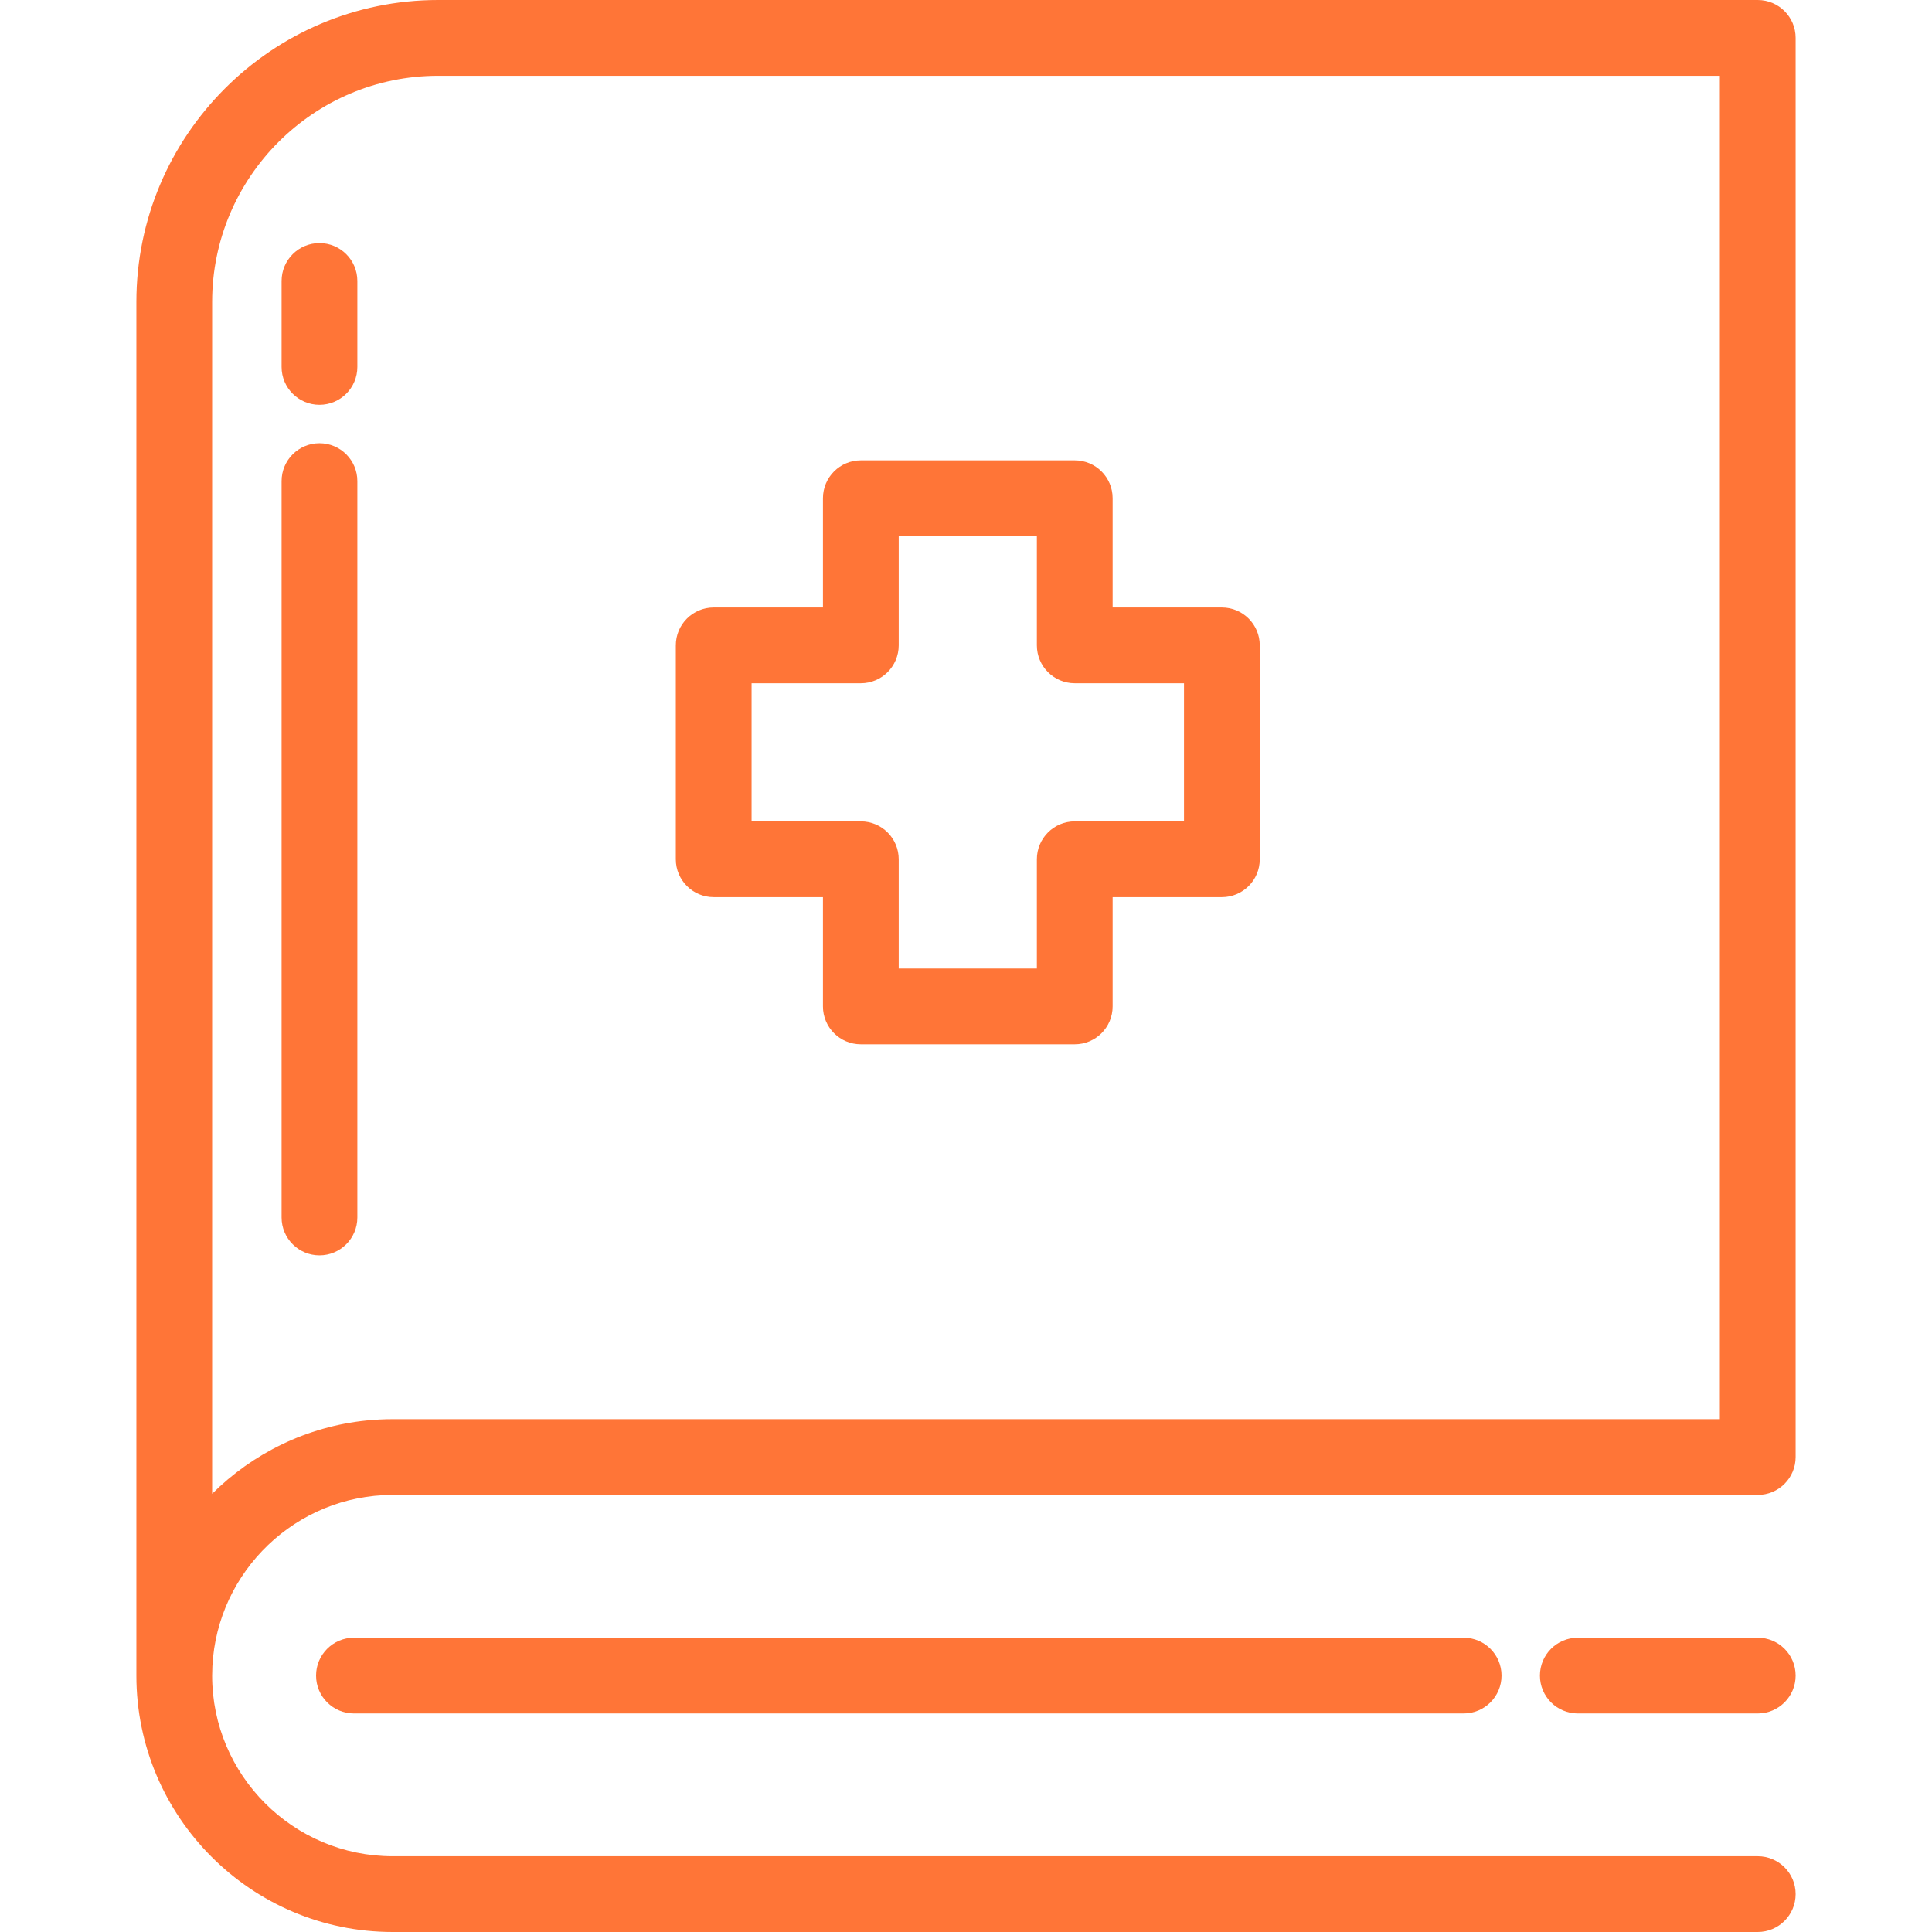
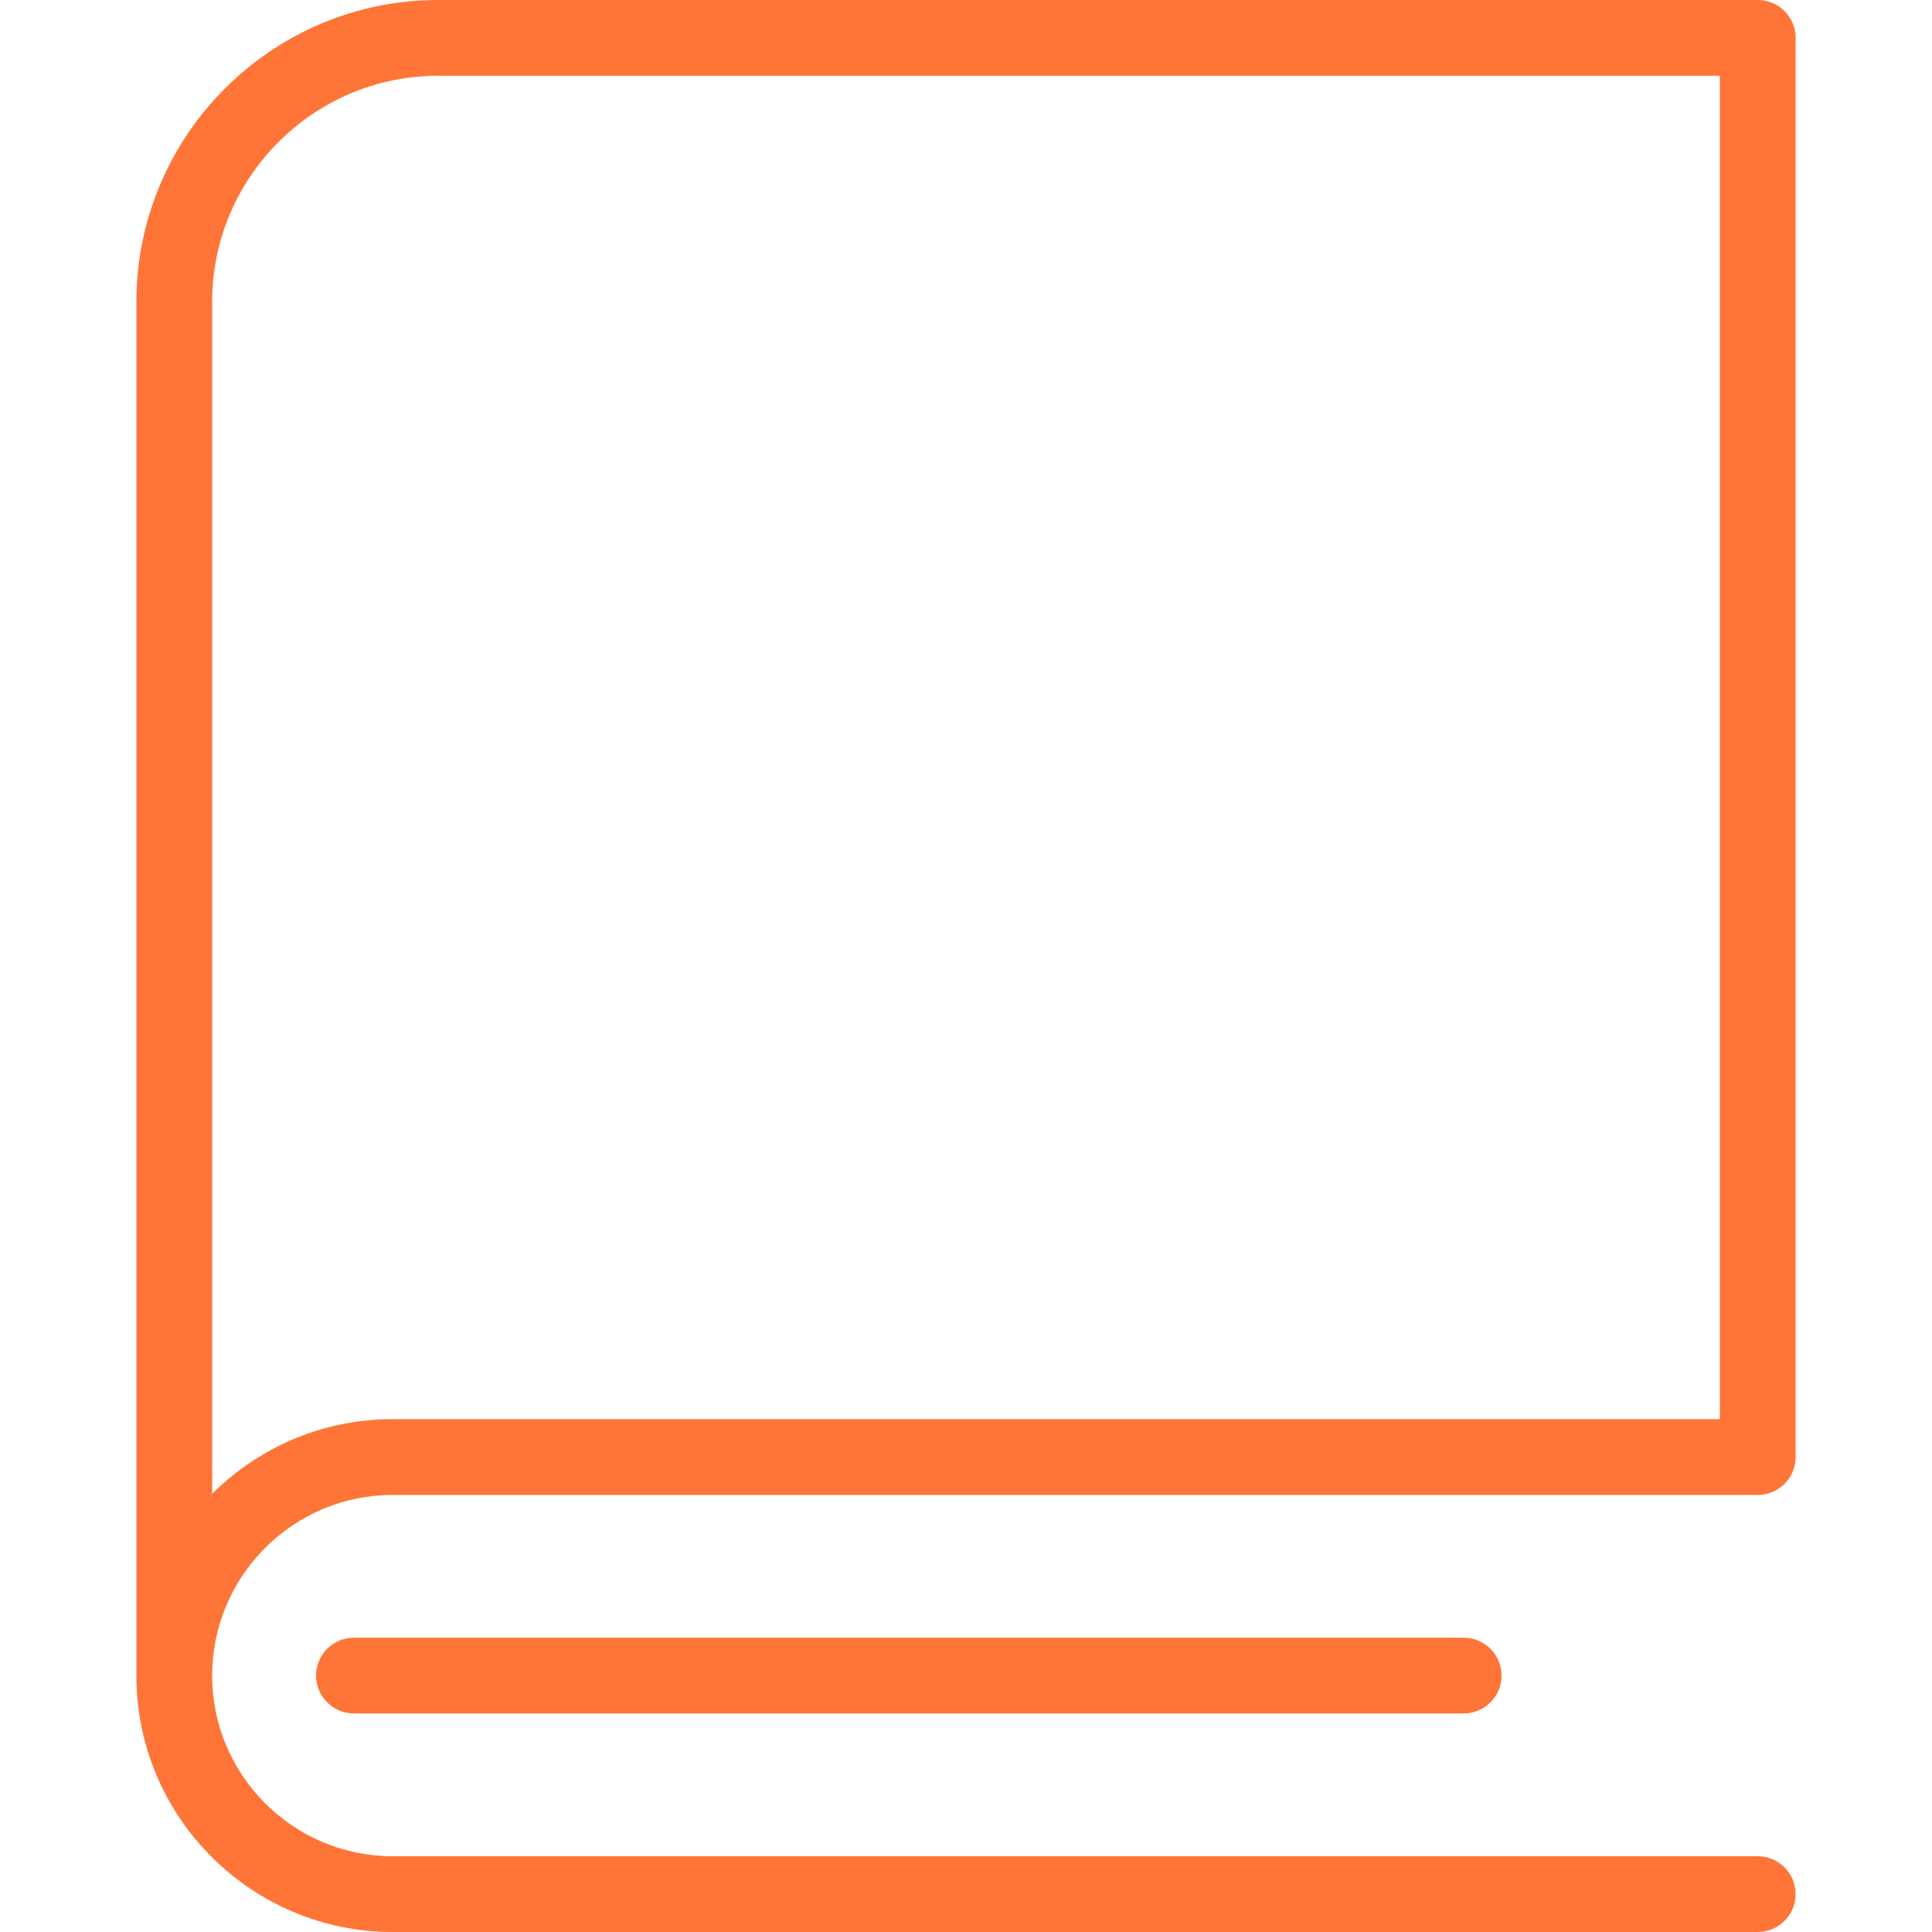
<svg xmlns="http://www.w3.org/2000/svg" fill="#FF7537" height="800px" width="800px" version="1.1" id="Layer_1" viewBox="0 0 512 512" xml:space="preserve">
  <g>
    <g>
-       <path d="M323.811,160.988h-28.953v-28.953c0-5.545-4.496-10.039-10.039-10.039h-56.689c-5.544,0-10.039,4.495-10.039,10.039    v28.953h-28.953c-5.544,0-10.039,4.495-10.039,10.039v56.688c0,5.545,4.496,10.039,10.039,10.039h28.953v28.955    c0,5.544,4.496,10.039,10.039,10.039h56.689c5.544,0,10.039-4.496,10.039-10.039v-28.955h28.953    c5.544,0,10.039-4.495,10.039-10.039v-56.688C333.85,165.482,329.355,160.988,323.811,160.988z M313.772,217.676h-28.953    c-5.544,0-10.039,4.495-10.039,10.039v28.955h-36.611v-28.955c0-5.545-4.496-10.039-10.039-10.039h-28.953v-36.61h28.953    c5.544,0,10.039-4.495,10.039-10.039v-28.953h36.611v28.953c0,5.545,4.496,10.039,10.039,10.039h28.953V217.676z" />
-     </g>
+       </g>
  </g>
  <g>
    <g>
      <path d="M56.223,443.937c0.059-25.514,20.2-46.42,45.385-47.703c0.812-0.041,1.63-0.061,2.453-0.061H465.82    c5.544,0,10.039-4.495,10.039-10.039V10.039C475.859,4.495,471.363,0,465.82,0h-349.7c-44.1,0-79.978,35.896-79.978,80.019    v363.894c0,0.015,0.002,0.029,0.002,0.045c0,0.029-0.002,0.06-0.002,0.089C36.141,481.517,66.61,512,104.06,512H465.82    c5.544,0,10.039-4.496,10.039-10.039s-4.496-10.039-10.039-10.039H104.06c-26.379,0-47.841-21.477-47.841-47.874    c0-0.035,0.003-0.07,0.003-0.105C56.223,443.94,56.223,443.939,56.223,443.937z M56.219,395.864V80.019    c0.001-33.051,26.872-59.94,59.901-59.94H455.78v356.015H104.06c-1.167,0-2.325,0.029-3.478,0.088    c-0.976,0.05-1.943,0.131-2.906,0.221c-0.173,0.017-0.348,0.022-0.521,0.04C81.259,378.055,66.969,385.179,56.219,395.864z" />
    </g>
  </g>
  <g>
    <g>
      <path d="M387.879,434.008H93.802c-5.544,0-10.039,4.496-10.039,10.039c0,5.544,4.496,10.039,10.039,10.039h294.077    c5.544,0,10.039-4.496,10.039-10.039C397.918,438.504,393.423,434.008,387.879,434.008z" />
    </g>
  </g>
  <g>
    <g>
-       <path d="M465.82,434.008h-47.686c-5.544,0-10.039,4.496-10.039,10.039c0,5.544,4.496,10.039,10.039,10.039h47.686    c5.544,0,10.039-4.496,10.039-10.039C475.859,438.504,471.363,434.008,465.82,434.008z" />
-     </g>
+       </g>
  </g>
  <g>
    <g>
-       <path d="M84.665,117.459c-5.544,0-10.039,4.495-10.039,10.039v195.148c0,5.544,4.496,10.039,10.039,10.039    s10.039-4.496,10.039-10.039V127.498C94.704,121.953,90.208,117.459,84.665,117.459z" />
-     </g>
+       </g>
  </g>
  <g>
    <g>
-       <path d="M84.665,64.42c-5.544,0-10.039,4.495-10.039,10.039v22.784c0,5.545,4.496,10.039,10.039,10.039    s10.039-4.495,10.039-10.039V74.459C94.704,68.914,90.208,64.42,84.665,64.42z" />
-     </g>
+       </g>
  </g>
</svg>